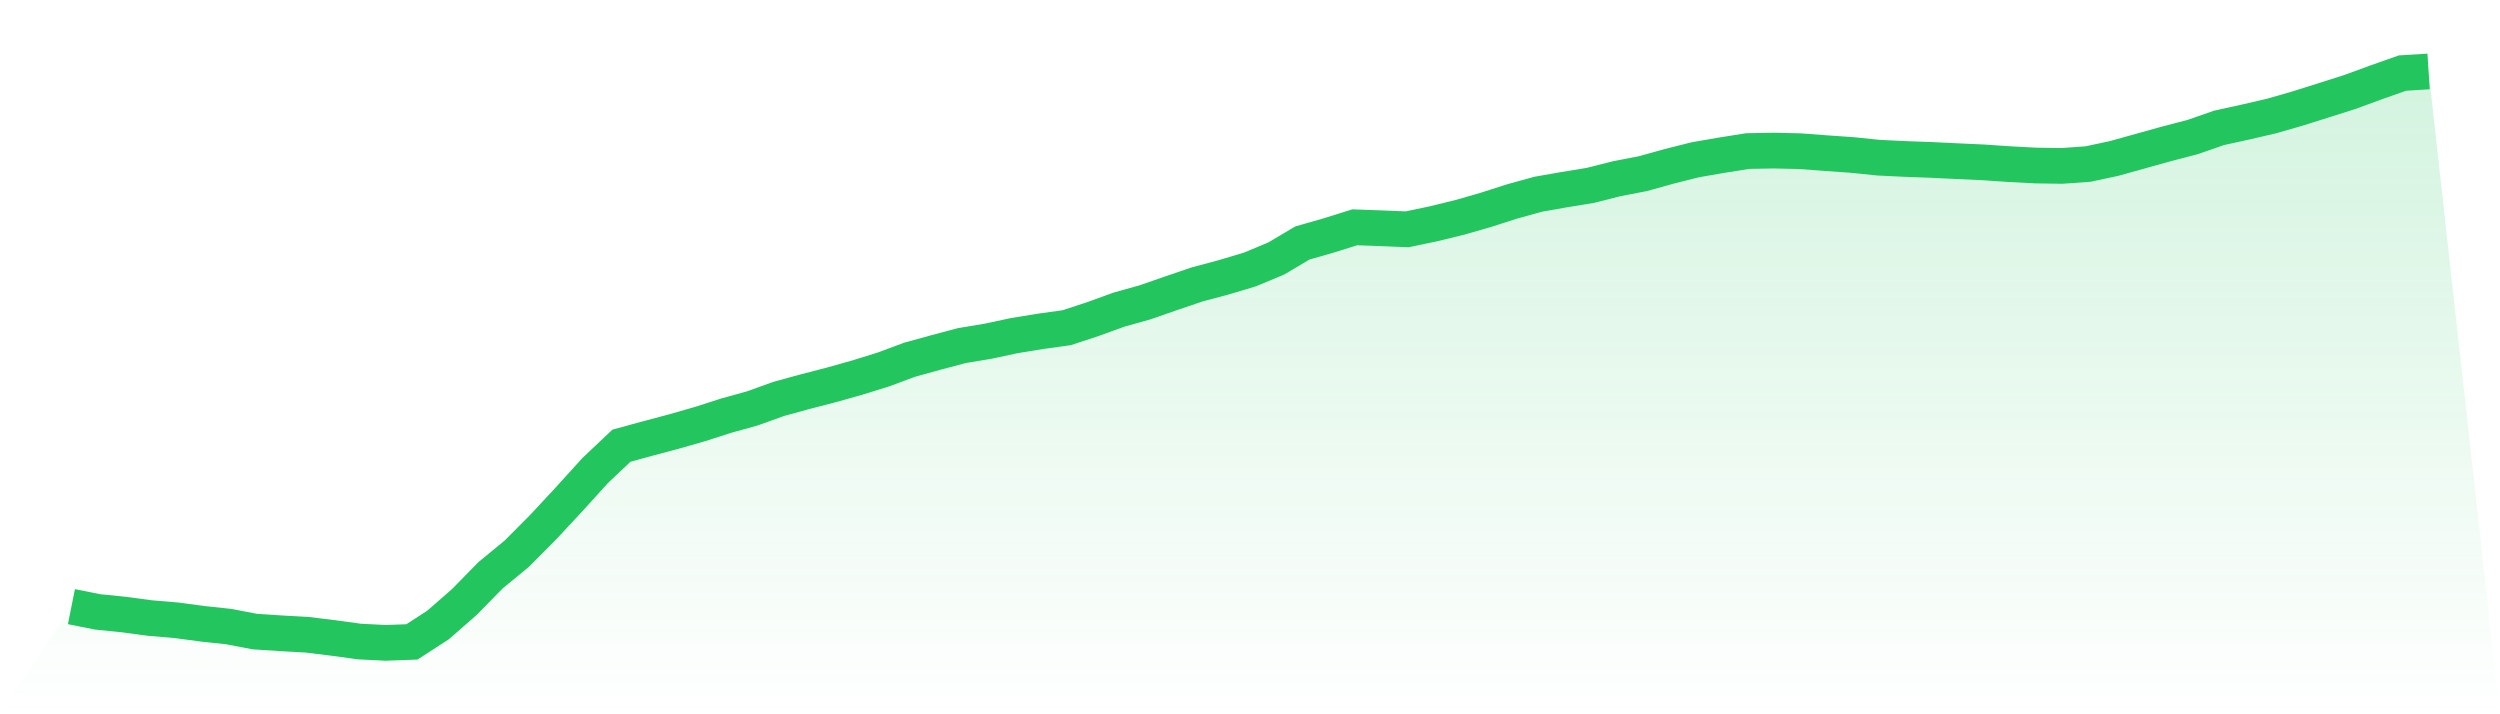
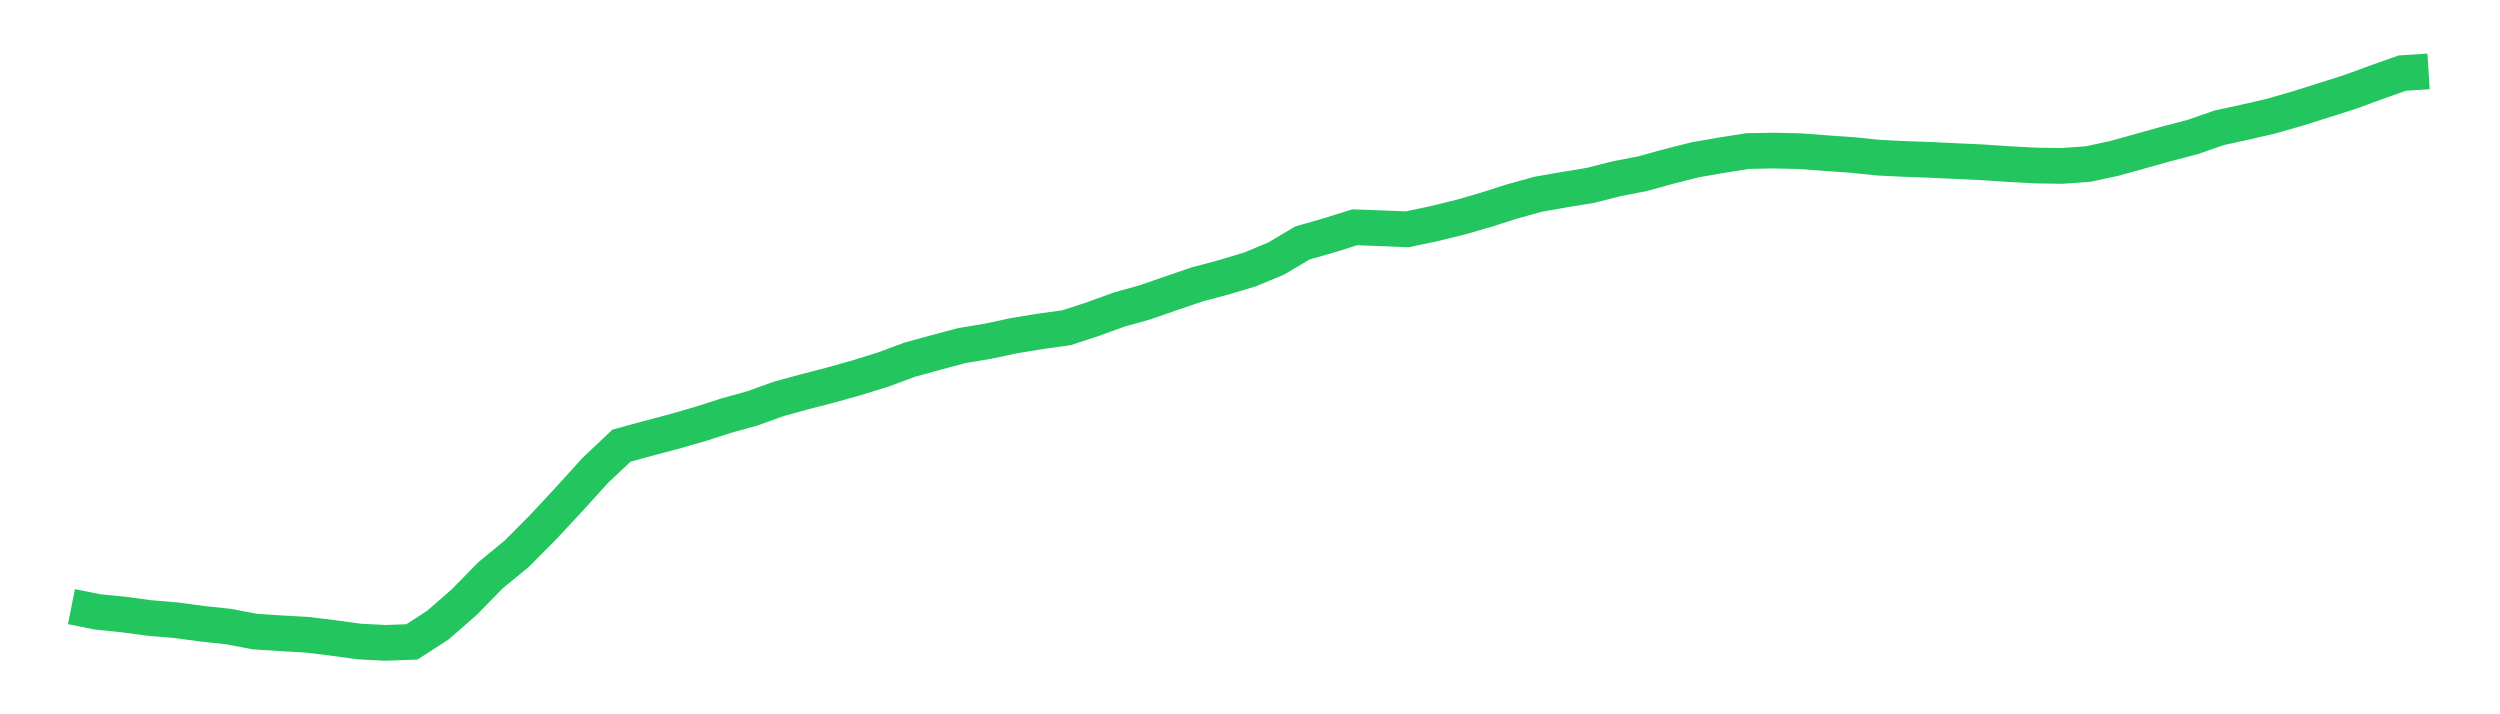
<svg xmlns="http://www.w3.org/2000/svg" viewBox="0 0 140 40">
  <defs>
    <linearGradient id="gradient" x1="0" x2="0" y1="0" y2="1">
      <stop offset="0%" stop-color="#22c55e" stop-opacity="0.2" />
      <stop offset="100%" stop-color="#22c55e" stop-opacity="0" />
    </linearGradient>
  </defs>
-   <path d="M4,33.973 L4,33.973 L5.467,34.266 L6.933,34.414 L8.4,34.611 L9.867,34.734 L11.333,34.931 L12.8,35.087 L14.267,35.368 L15.733,35.464 L17.2,35.546 L18.667,35.726 L20.133,35.927 L21.6,36 L23.067,35.947 L24.533,34.997 L26,33.716 L27.467,32.217 L28.933,31.012 L30.4,29.538 L31.867,27.961 L33.333,26.345 L34.8,24.959 L36.267,24.557 L37.733,24.168 L39.2,23.747 L40.667,23.276 L42.133,22.869 L43.6,22.341 L45.067,21.938 L46.533,21.559 L48,21.147 L49.467,20.691 L50.933,20.146 L52.4,19.741 L53.867,19.352 L55.333,19.108 L56.8,18.794 L58.267,18.555 L59.733,18.351 L61.2,17.869 L62.667,17.337 L64.133,16.927 L65.6,16.416 L67.067,15.918 L68.533,15.528 L70,15.088 L71.467,14.477 L72.933,13.607 L74.4,13.187 L75.867,12.728 L77.333,12.782 L78.8,12.842 L80.267,12.534 L81.733,12.176 L83.2,11.754 L84.667,11.284 L86.133,10.878 L87.6,10.62 L89.067,10.38 L90.533,10.009 L92,9.725 L93.467,9.317 L94.933,8.947 L96.4,8.693 L97.867,8.459 L99.333,8.433 L100.8,8.466 L102.267,8.577 L103.733,8.679 L105.2,8.83 L106.667,8.901 L108.133,8.954 L109.6,9.025 L111.067,9.092 L112.533,9.192 L114,9.269 L115.467,9.291 L116.933,9.186 L118.4,8.871 L119.867,8.462 L121.333,8.054 L122.8,7.671 L124.267,7.159 L125.733,6.838 L127.2,6.499 L128.667,6.076 L130.133,5.615 L131.6,5.148 L133.067,4.61 L134.533,4.093 L136,4 L140,40 L0,40 z" fill="url(#gradient)" />
  <path d="M4,33.973 L4,33.973 L5.467,34.266 L6.933,34.414 L8.4,34.611 L9.867,34.734 L11.333,34.931 L12.8,35.087 L14.267,35.368 L15.733,35.464 L17.2,35.546 L18.667,35.726 L20.133,35.927 L21.6,36 L23.067,35.947 L24.533,34.997 L26,33.716 L27.467,32.217 L28.933,31.012 L30.4,29.538 L31.867,27.961 L33.333,26.345 L34.8,24.959 L36.267,24.557 L37.733,24.168 L39.2,23.747 L40.667,23.276 L42.133,22.869 L43.6,22.341 L45.067,21.938 L46.533,21.559 L48,21.147 L49.467,20.691 L50.933,20.146 L52.4,19.741 L53.867,19.352 L55.333,19.108 L56.8,18.794 L58.267,18.555 L59.733,18.351 L61.2,17.869 L62.667,17.337 L64.133,16.927 L65.6,16.416 L67.067,15.918 L68.533,15.528 L70,15.088 L71.467,14.477 L72.933,13.607 L74.4,13.187 L75.867,12.728 L77.333,12.782 L78.8,12.842 L80.267,12.534 L81.733,12.176 L83.2,11.754 L84.667,11.284 L86.133,10.878 L87.6,10.62 L89.067,10.38 L90.533,10.009 L92,9.725 L93.467,9.317 L94.933,8.947 L96.4,8.693 L97.867,8.459 L99.333,8.433 L100.8,8.466 L102.267,8.577 L103.733,8.679 L105.2,8.83 L106.667,8.901 L108.133,8.954 L109.6,9.025 L111.067,9.092 L112.533,9.192 L114,9.269 L115.467,9.291 L116.933,9.186 L118.4,8.871 L119.867,8.462 L121.333,8.054 L122.8,7.671 L124.267,7.159 L125.733,6.838 L127.2,6.499 L128.667,6.076 L130.133,5.615 L131.6,5.148 L133.067,4.61 L134.533,4.093 L136,4" fill="none" stroke="#22c55e" stroke-width="2" />
</svg>